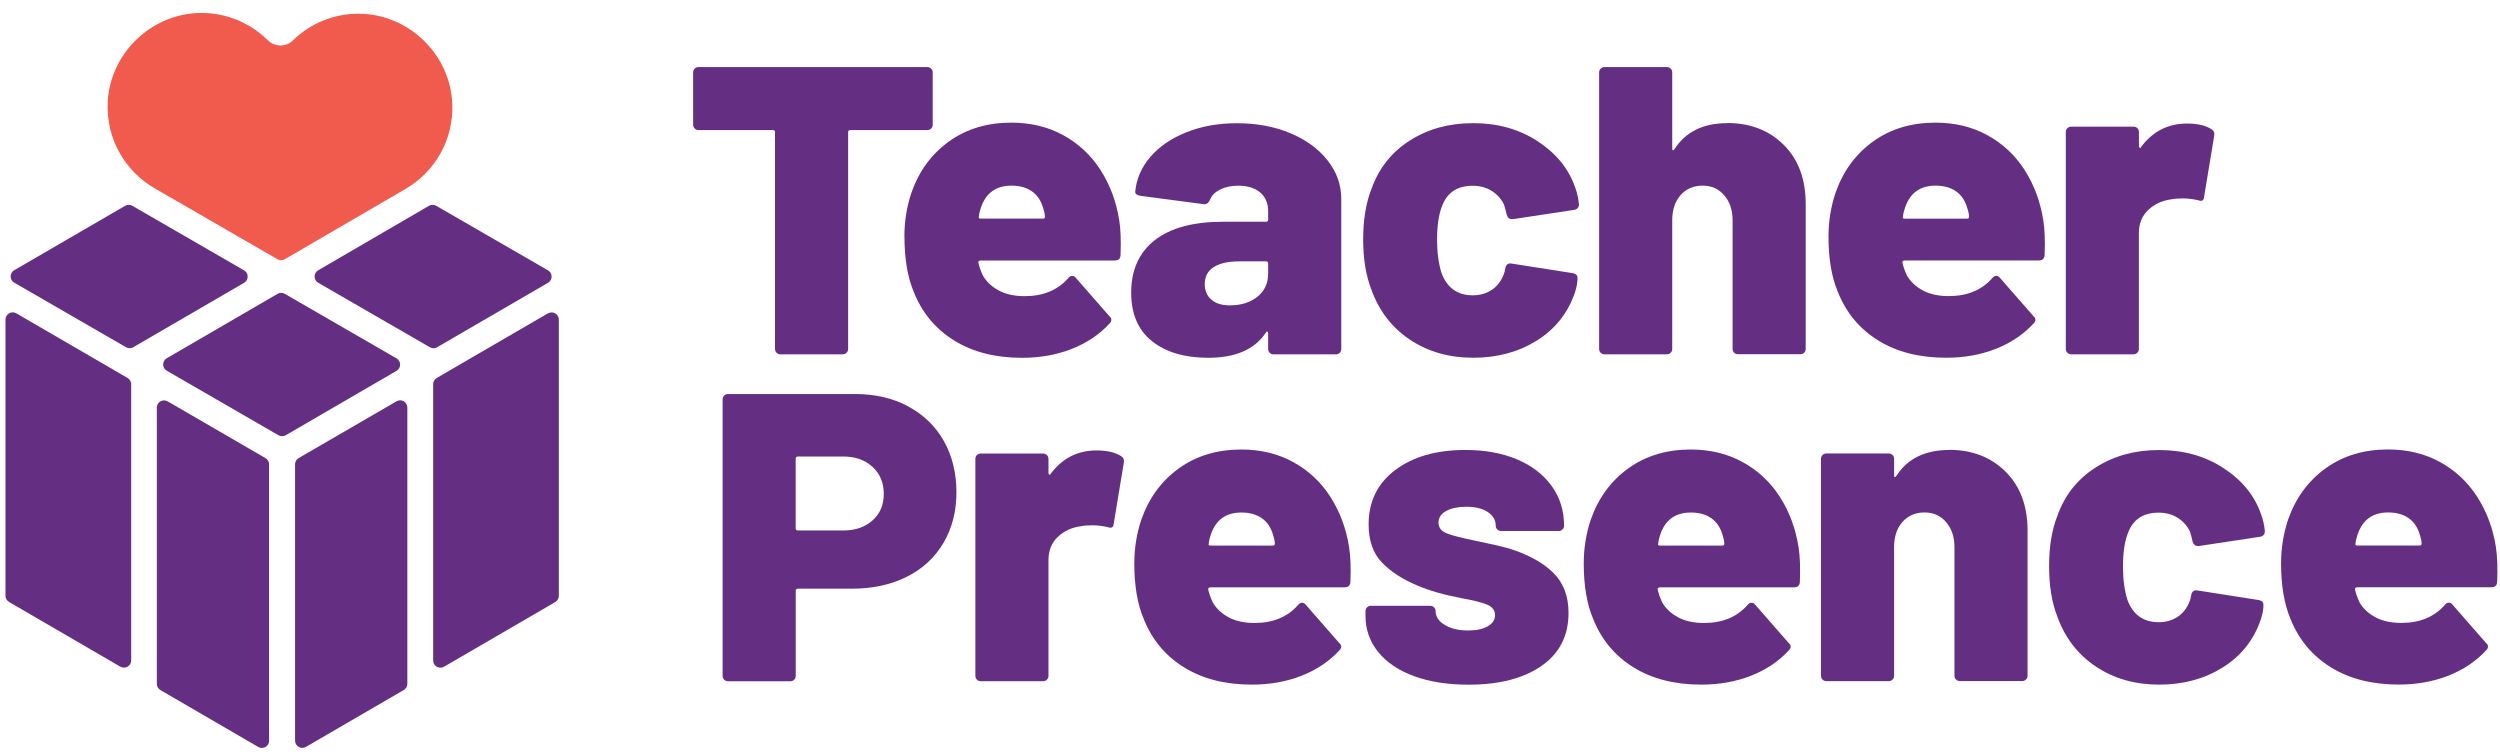
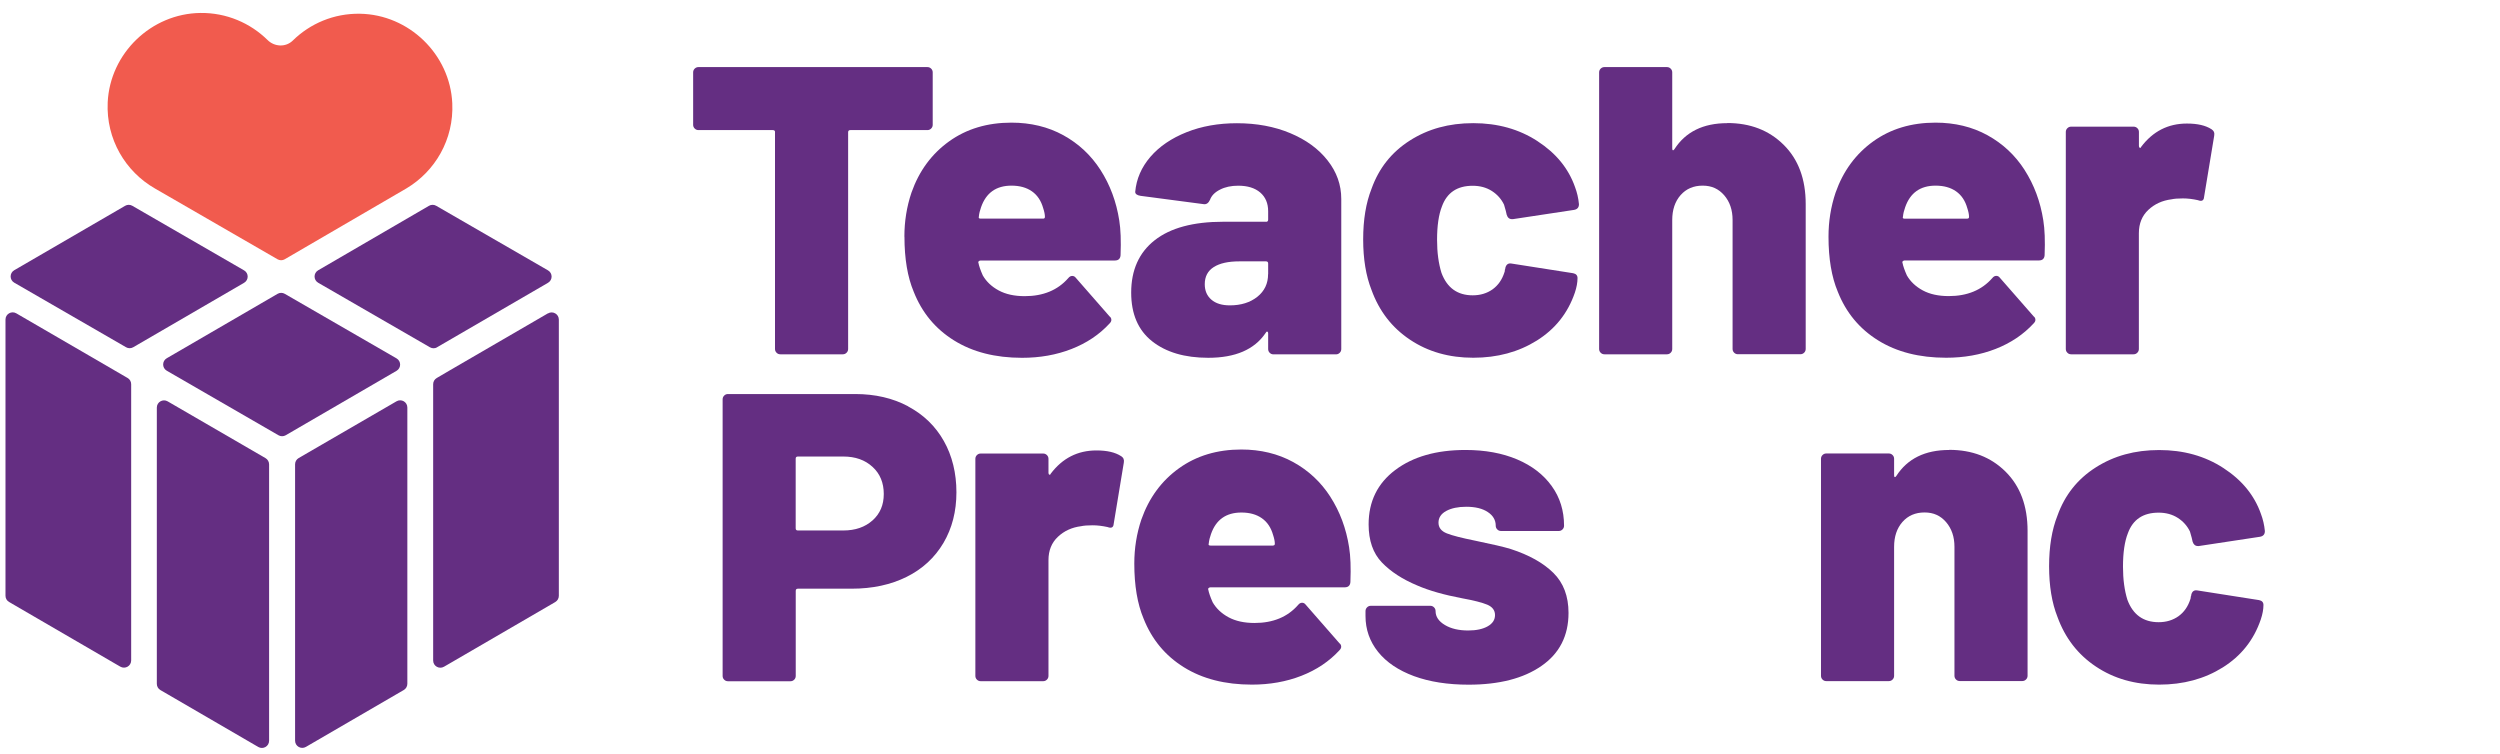
<svg xmlns="http://www.w3.org/2000/svg" viewBox="0 0 179 54" fill="none">
  <g id="Layer_1" clip-path="url(#clip0_363_2676)">
    <path id="Vector" d="M55.49 9.472V24.987C55.49 25.094 55.528 25.182 55.602 25.256C55.676 25.331 55.764 25.368 55.871 25.368H60.345C60.452 25.368 60.54 25.331 60.614 25.256C60.688 25.182 60.726 25.094 60.726 24.987V9.472C60.726 9.366 60.777 9.315 60.883 9.315H66.402C66.508 9.315 66.597 9.277 66.671 9.203C66.745 9.129 66.782 9.041 66.782 8.934V5.184C66.782 5.077 66.745 4.989 66.671 4.915C66.597 4.841 66.508 4.803 66.402 4.803H50.01C49.903 4.803 49.815 4.841 49.74 4.915C49.666 4.989 49.629 5.077 49.629 5.184V8.934C49.629 9.041 49.666 9.129 49.74 9.203C49.815 9.277 49.903 9.315 50.01 9.315H55.337C55.444 9.315 55.495 9.366 55.495 9.472H55.49Z" fill="#642E82" />
    <path id="Vector_2" d="M64.759 16.949C64.759 18.527 64.981 19.84 65.422 20.889C66.012 22.384 66.972 23.544 68.309 24.375C69.641 25.205 71.265 25.619 73.177 25.619C74.458 25.619 75.642 25.41 76.723 24.987C77.805 24.565 78.714 23.957 79.447 23.159C79.531 23.075 79.573 22.992 79.573 22.908C79.573 22.801 79.531 22.718 79.447 22.657L77.02 19.882C76.955 19.799 76.872 19.757 76.769 19.757C76.667 19.757 76.57 19.808 76.486 19.915C75.73 20.778 74.69 21.205 73.368 21.205C72.634 21.205 72.013 21.07 71.507 20.796C71.001 20.523 70.625 20.165 70.37 19.724C70.203 19.348 70.096 19.042 70.054 18.81C70.031 18.768 70.045 18.731 70.086 18.699C70.128 18.666 70.17 18.652 70.212 18.652H79.823C80.074 18.652 80.213 18.527 80.232 18.276C80.273 17.246 80.241 16.415 80.139 15.784C79.93 14.438 79.48 13.236 78.798 12.173C78.115 11.111 77.229 10.284 76.134 9.681C75.043 9.082 73.799 8.781 72.416 8.781C70.694 8.781 69.205 9.226 67.956 10.122C66.708 11.018 65.807 12.238 65.26 13.793C64.921 14.8 64.754 15.854 64.754 16.944L64.759 16.949ZM70.086 15.501C70.105 15.292 70.161 15.069 70.244 14.837C70.602 13.807 71.326 13.292 72.421 13.292C73.01 13.292 73.498 13.427 73.887 13.7C74.277 13.974 74.542 14.373 74.69 14.898C74.774 15.148 74.816 15.362 74.816 15.529C74.816 15.612 74.774 15.654 74.69 15.654H70.216C70.091 15.654 70.049 15.603 70.091 15.496L70.086 15.501Z" fill="#642E82" />
    <path id="Vector_3" d="M90.637 15.877H87.579C85.435 15.877 83.801 16.318 82.678 17.2C81.555 18.081 80.993 19.334 80.993 20.95C80.993 22.486 81.494 23.646 82.492 24.435C83.49 25.224 84.831 25.618 86.511 25.618C88.447 25.618 89.811 25.029 90.609 23.855C90.651 23.771 90.693 23.734 90.735 23.744C90.776 23.753 90.8 23.799 90.8 23.887V24.992C90.8 25.099 90.837 25.187 90.911 25.261C90.985 25.335 91.073 25.372 91.18 25.372H95.654C95.761 25.372 95.849 25.335 95.923 25.261C95.998 25.187 96.035 25.099 96.035 24.992V14.243C96.035 13.236 95.71 12.317 95.055 11.486C94.406 10.656 93.51 10.006 92.378 9.533C91.245 9.059 89.974 8.823 88.563 8.823C87.24 8.823 86.033 9.036 84.952 9.468C83.871 9.899 83.007 10.489 82.367 11.231C81.726 11.979 81.364 12.814 81.281 13.737C81.281 13.886 81.406 13.979 81.657 14.021L86.196 14.619C86.386 14.642 86.53 14.536 86.637 14.304C86.743 14.011 86.98 13.765 87.347 13.58C87.713 13.389 88.15 13.296 88.656 13.296C89.328 13.296 89.853 13.459 90.233 13.784C90.609 14.109 90.8 14.554 90.8 15.125V15.724C90.8 15.831 90.749 15.882 90.642 15.882L90.637 15.877ZM90.795 19.627C90.795 20.3 90.54 20.838 90.025 21.251C89.509 21.66 88.855 21.864 88.057 21.864C87.491 21.864 87.05 21.729 86.734 21.455C86.418 21.182 86.261 20.815 86.261 20.351C86.261 19.803 86.474 19.395 86.906 19.121C87.337 18.847 87.95 18.713 88.748 18.713H90.642C90.749 18.713 90.8 18.764 90.8 18.87V19.627H90.795Z" fill="#642E82" />
    <path id="Vector_4" d="M110.088 10.108C108.765 9.245 107.229 8.818 105.484 8.818C103.739 8.818 102.249 9.231 100.945 10.062C99.641 10.893 98.727 12.043 98.202 13.515C97.803 14.522 97.603 15.733 97.603 17.139C97.603 18.546 97.803 19.757 98.202 20.764C98.75 22.277 99.669 23.465 100.959 24.324C102.249 25.187 103.758 25.614 105.484 25.614C107.21 25.614 108.723 25.205 110.037 24.384C111.35 23.562 112.26 22.421 112.761 20.95C112.886 20.574 112.951 20.226 112.951 19.91C112.951 19.72 112.845 19.604 112.636 19.562L108.222 18.87C107.99 18.829 107.842 18.935 107.781 19.186C107.781 19.251 107.772 19.293 107.749 19.311C107.749 19.395 107.74 19.46 107.716 19.502C107.549 20.026 107.266 20.43 106.867 20.718C106.468 21.001 105.994 21.145 105.447 21.145C104.356 21.145 103.609 20.611 103.21 19.539C103.001 18.866 102.894 18.077 102.894 17.176C102.894 16.169 103.01 15.371 103.242 14.782C103.6 13.793 104.333 13.301 105.447 13.301C105.971 13.301 106.431 13.427 106.821 13.677C107.21 13.928 107.498 14.257 107.688 14.652C107.73 14.777 107.772 14.925 107.814 15.093L107.879 15.376C107.944 15.585 108.069 15.691 108.259 15.691H108.324L112.705 15.028C112.937 14.986 113.053 14.851 113.053 14.619C113.012 14.178 112.914 13.77 112.77 13.389C112.306 12.067 111.415 10.971 110.093 10.113L110.088 10.108Z" fill="#642E82" />
    <path id="Vector_5" d="M123.672 8.818C121.951 8.818 120.688 9.44 119.89 10.679C119.848 10.744 119.811 10.767 119.779 10.758C119.746 10.749 119.732 10.702 119.732 10.614V5.184C119.732 5.077 119.695 4.989 119.621 4.915C119.547 4.841 119.458 4.803 119.352 4.803H114.878C114.771 4.803 114.683 4.841 114.608 4.915C114.534 4.989 114.497 5.077 114.497 5.184V24.987C114.497 25.094 114.534 25.182 114.608 25.256C114.683 25.331 114.771 25.368 114.878 25.368H119.352C119.458 25.368 119.547 25.331 119.621 25.256C119.695 25.182 119.732 25.094 119.732 24.987V15.752C119.732 15.018 119.932 14.424 120.331 13.97C120.73 13.519 121.254 13.292 121.909 13.292C122.563 13.292 123.055 13.524 123.454 13.983C123.853 14.447 124.053 15.037 124.053 15.747V24.983C124.053 25.089 124.09 25.178 124.164 25.252C124.239 25.326 124.327 25.363 124.434 25.363H128.907C129.014 25.363 129.102 25.326 129.177 25.252C129.251 25.178 129.288 25.089 129.288 24.983V14.61C129.288 12.823 128.764 11.412 127.71 10.368C126.661 9.328 125.315 8.809 123.677 8.809L123.672 8.818Z" fill="#642E82" />
    <path id="Vector_6" d="M144.965 12.173C144.282 11.111 143.396 10.284 142.301 9.681C141.21 9.082 139.966 8.781 138.583 8.781C136.861 8.781 135.372 9.226 134.123 10.122C132.875 11.018 131.974 12.238 131.427 13.793C131.088 14.8 130.921 15.854 130.921 16.944C130.921 18.522 131.144 19.836 131.585 20.885C132.174 22.379 133.135 23.539 134.471 24.37C135.803 25.201 137.428 25.614 139.34 25.614C140.621 25.614 141.804 25.405 142.885 24.983C143.967 24.56 144.876 23.952 145.61 23.154C145.693 23.07 145.735 22.987 145.735 22.904C145.735 22.797 145.693 22.713 145.61 22.653L143.182 19.878C143.118 19.794 143.034 19.752 142.932 19.752C142.83 19.752 142.732 19.803 142.649 19.91C141.892 20.773 140.853 21.2 139.53 21.2C138.797 21.2 138.175 21.066 137.669 20.792C137.163 20.518 136.787 20.161 136.532 19.72C136.365 19.344 136.258 19.038 136.216 18.805C136.193 18.764 136.207 18.727 136.249 18.694C136.291 18.662 136.332 18.648 136.374 18.648H145.986C146.236 18.648 146.376 18.522 146.394 18.272C146.436 17.241 146.403 16.411 146.301 15.78C146.092 14.434 145.642 13.232 144.96 12.169L144.965 12.173ZM140.853 15.659H136.379C136.253 15.659 136.212 15.608 136.253 15.501C136.272 15.292 136.328 15.069 136.411 14.837C136.769 13.807 137.493 13.292 138.588 13.292C139.177 13.292 139.665 13.427 140.054 13.7C140.444 13.974 140.709 14.373 140.857 14.898C140.941 15.148 140.983 15.362 140.983 15.529C140.983 15.612 140.941 15.654 140.857 15.654L140.853 15.659Z" fill="#642E82" />
    <path id="Vector_7" d="M148.288 25.368H152.762C152.869 25.368 152.957 25.331 153.031 25.256C153.105 25.182 153.143 25.094 153.143 24.987V16.698C153.143 16.007 153.37 15.45 153.82 15.028C154.27 14.605 154.823 14.355 155.477 14.271C155.667 14.229 155.941 14.206 156.298 14.206C156.633 14.206 156.99 14.248 157.371 14.332C157.644 14.438 157.793 14.364 157.811 14.109L158.535 9.728C158.577 9.519 158.512 9.361 158.345 9.254C157.923 8.98 157.338 8.846 156.582 8.846C155.236 8.846 154.145 9.403 153.305 10.517C153.282 10.582 153.254 10.6 153.212 10.582C153.17 10.563 153.147 10.517 153.147 10.456V9.449C153.147 9.342 153.11 9.254 153.036 9.18C152.962 9.106 152.873 9.069 152.767 9.069H148.293C148.186 9.069 148.098 9.106 148.024 9.18C147.949 9.254 147.912 9.342 147.912 9.449V24.987C147.912 25.094 147.949 25.182 148.024 25.256C148.098 25.331 148.186 25.368 148.293 25.368H148.288Z" fill="#642E82" />
    <path id="Vector_8" d="M65.028 29.095C63.923 28.505 62.656 28.213 61.231 28.213H52.121C52.014 28.213 51.926 28.25 51.852 28.324C51.777 28.398 51.74 28.487 51.74 28.593V48.397C51.74 48.503 51.777 48.592 51.852 48.666C51.926 48.74 52.014 48.777 52.121 48.777H56.595C56.702 48.777 56.79 48.74 56.864 48.666C56.938 48.592 56.975 48.503 56.975 48.397V42.308C56.975 42.201 57.026 42.15 57.133 42.15H60.98C62.47 42.15 63.784 41.867 64.921 41.3C66.058 40.734 66.93 39.922 67.552 38.873C68.169 37.824 68.48 36.613 68.48 35.249C68.48 33.884 68.179 32.636 67.58 31.578C66.981 30.515 66.132 29.693 65.028 29.104V29.095ZM62.475 37.258C61.941 37.741 61.24 37.982 60.377 37.982H57.129C57.022 37.982 56.971 37.931 56.971 37.824V32.844C56.971 32.738 57.022 32.687 57.129 32.687H60.377C61.24 32.687 61.937 32.933 62.475 33.429C63.013 33.921 63.278 34.571 63.278 35.369C63.278 36.167 63.009 36.776 62.475 37.263V37.258Z" fill="#642E82" />
    <path id="Vector_9" d="M80.269 32.659C79.847 32.385 79.262 32.251 78.505 32.251C77.159 32.251 76.069 32.807 75.229 33.921C75.206 33.986 75.178 34.005 75.136 33.986C75.094 33.968 75.071 33.921 75.071 33.861V32.854C75.071 32.747 75.034 32.659 74.96 32.585C74.885 32.51 74.797 32.473 74.69 32.473H70.216C70.11 32.473 70.022 32.51 69.947 32.585C69.873 32.659 69.836 32.747 69.836 32.854V48.392C69.836 48.499 69.873 48.587 69.947 48.661C70.022 48.735 70.11 48.773 70.216 48.773H74.69C74.797 48.773 74.885 48.735 74.96 48.661C75.034 48.587 75.071 48.499 75.071 48.392V40.103C75.071 39.412 75.298 38.855 75.749 38.432C76.199 38.01 76.751 37.759 77.405 37.676C77.596 37.634 77.87 37.611 78.227 37.611C78.561 37.611 78.918 37.653 79.299 37.736C79.573 37.843 79.721 37.769 79.74 37.513L80.464 33.132C80.506 32.923 80.441 32.766 80.274 32.659H80.269Z" fill="#642E82" />
    <path id="Vector_10" d="M95.26 35.578C94.577 34.515 93.691 33.689 92.596 33.086C91.505 32.487 90.261 32.185 88.878 32.185C87.156 32.185 85.667 32.631 84.418 33.527C83.17 34.422 82.269 35.643 81.722 37.198C81.383 38.205 81.216 39.258 81.216 40.349C81.216 41.927 81.439 43.24 81.879 44.289C82.469 45.784 83.43 46.944 84.766 47.775C86.098 48.605 87.722 49.019 89.635 49.019C90.916 49.019 92.099 48.81 93.18 48.387C94.262 47.965 95.171 47.357 95.905 46.559C95.988 46.475 96.03 46.392 96.03 46.308C96.03 46.201 95.988 46.118 95.905 46.058L93.477 43.282C93.412 43.199 93.329 43.157 93.227 43.157C93.125 43.157 93.027 43.208 92.944 43.315C92.187 44.178 91.148 44.605 89.825 44.605C89.092 44.605 88.47 44.47 87.964 44.197C87.458 43.923 87.082 43.565 86.827 43.124C86.66 42.748 86.553 42.442 86.511 42.21C86.488 42.168 86.502 42.131 86.544 42.099C86.585 42.066 86.627 42.052 86.669 42.052H96.281C96.531 42.052 96.67 41.927 96.689 41.676C96.731 40.646 96.698 39.815 96.596 39.184C96.387 37.838 95.937 36.636 95.255 35.574L95.26 35.578ZM91.148 39.063H86.674C86.548 39.063 86.507 39.013 86.548 38.906C86.567 38.697 86.623 38.474 86.706 38.242C87.064 37.212 87.787 36.697 88.883 36.697C89.472 36.697 89.96 36.831 90.349 37.105C90.739 37.379 91.004 37.778 91.152 38.302C91.236 38.553 91.278 38.767 91.278 38.934C91.278 39.017 91.236 39.059 91.152 39.059L91.148 39.063Z" fill="#642E82" />
    <path id="Vector_11" d="M108.166 39.309C107.684 39.161 106.83 38.961 105.614 38.711C104.667 38.52 103.994 38.349 103.595 38.191C103.196 38.033 102.996 37.778 102.996 37.421C102.996 37.063 103.182 36.785 103.549 36.585C103.915 36.386 104.393 36.284 104.983 36.284C105.632 36.284 106.148 36.409 106.528 36.664C106.909 36.915 107.094 37.244 107.094 37.639C107.094 37.745 107.131 37.834 107.206 37.908C107.28 37.982 107.368 38.019 107.475 38.019H111.605C111.712 38.019 111.8 37.982 111.875 37.908C111.949 37.834 111.986 37.745 111.986 37.639C111.986 36.567 111.694 35.62 111.104 34.803C110.515 33.982 109.689 33.346 108.631 32.896C107.568 32.445 106.333 32.218 104.927 32.218C102.848 32.218 101.172 32.696 99.901 33.652C98.629 34.608 97.993 35.908 97.993 37.546C97.993 38.702 98.309 39.611 98.94 40.27C99.571 40.929 100.421 41.481 101.493 41.927C102.314 42.284 103.386 42.591 104.709 42.841C105.53 42.99 106.12 43.143 106.491 43.296C106.858 43.454 107.043 43.7 107.043 44.039C107.043 44.377 106.872 44.642 106.523 44.842C106.175 45.041 105.707 45.143 105.122 45.143C104.449 45.143 103.892 45.013 103.451 44.749C103.01 44.484 102.787 44.155 102.787 43.756C102.787 43.649 102.75 43.561 102.676 43.486C102.602 43.412 102.514 43.375 102.407 43.375H98.151C98.044 43.375 97.956 43.412 97.882 43.486C97.808 43.561 97.77 43.649 97.77 43.756V44.104C97.77 45.069 98.072 45.928 98.671 46.675C99.27 47.422 100.128 47.998 101.242 48.411C102.356 48.819 103.66 49.023 105.15 49.023C107.336 49.023 109.076 48.578 110.366 47.682C111.656 46.791 112.306 45.524 112.306 43.886C112.306 42.688 111.944 41.732 111.22 41.017C110.496 40.303 109.48 39.736 108.18 39.314L108.166 39.309Z" fill="#642E82" />
-     <path id="Vector_12" d="M127.44 35.578C126.758 34.515 125.872 33.689 124.776 33.086C123.686 32.487 122.442 32.185 121.059 32.185C119.337 32.185 117.847 32.631 116.599 33.527C115.35 34.422 114.45 35.643 113.902 37.198C113.564 38.205 113.396 39.258 113.396 40.349C113.396 41.927 113.619 43.24 114.06 44.289C114.65 45.784 115.61 46.944 116.947 47.775C118.279 48.605 119.903 49.019 121.815 49.019C123.096 49.019 124.28 48.81 125.361 48.387C126.442 47.965 127.352 47.357 128.085 46.559C128.169 46.475 128.211 46.392 128.211 46.308C128.211 46.201 128.169 46.118 128.085 46.058L125.658 43.282C125.593 43.199 125.51 43.157 125.407 43.157C125.305 43.157 125.208 43.208 125.124 43.315C124.368 44.178 123.328 44.605 122.006 44.605C121.272 44.605 120.65 44.47 120.145 44.197C119.639 43.923 119.263 43.565 119.007 43.124C118.84 42.748 118.734 42.442 118.692 42.21C118.669 42.168 118.683 42.131 118.724 42.099C118.766 42.066 118.808 42.052 118.85 42.052H128.461C128.712 42.052 128.851 41.927 128.87 41.676C128.911 40.646 128.879 39.815 128.777 39.184C128.568 37.838 128.118 36.636 127.436 35.574L127.44 35.578ZM123.328 39.063H118.854C118.729 39.063 118.687 39.013 118.729 38.906C118.748 38.697 118.803 38.474 118.887 38.242C119.244 37.212 119.968 36.697 121.063 36.697C121.653 36.697 122.14 36.831 122.53 37.105C122.92 37.379 123.184 37.778 123.333 38.302C123.416 38.553 123.458 38.767 123.458 38.934C123.458 39.017 123.416 39.059 123.333 39.059L123.328 39.063Z" fill="#642E82" />
    <path id="Vector_13" d="M139.558 32.218C137.836 32.218 136.574 32.84 135.776 34.079C135.734 34.144 135.697 34.167 135.664 34.158C135.632 34.149 135.618 34.102 135.618 34.014V32.849C135.618 32.742 135.581 32.654 135.507 32.58C135.432 32.506 135.344 32.469 135.237 32.469H130.763C130.657 32.469 130.568 32.506 130.494 32.58C130.42 32.654 130.383 32.742 130.383 32.849V48.387C130.383 48.494 130.42 48.582 130.494 48.657C130.568 48.731 130.657 48.768 130.763 48.768H135.237C135.344 48.768 135.432 48.731 135.507 48.657C135.581 48.582 135.618 48.494 135.618 48.387V39.152C135.618 38.418 135.817 37.824 136.217 37.37C136.616 36.919 137.14 36.692 137.795 36.692C138.449 36.692 138.941 36.924 139.34 37.383C139.739 37.848 139.939 38.437 139.939 39.147V48.383C139.939 48.489 139.976 48.578 140.05 48.652C140.124 48.726 140.213 48.763 140.319 48.763H144.793C144.9 48.763 144.988 48.726 145.062 48.652C145.137 48.578 145.174 48.489 145.174 48.383V38.01C145.174 36.223 144.649 34.812 143.596 33.768C142.547 32.728 141.201 32.209 139.563 32.209L139.558 32.218Z" fill="#642E82" />
    <path id="Vector_14" d="M159.199 33.513C157.877 32.65 156.34 32.223 154.595 32.223C152.85 32.223 151.361 32.636 150.056 33.467C148.752 34.297 147.838 35.448 147.314 36.919C146.914 37.926 146.715 39.138 146.715 40.544C146.715 41.95 146.914 43.162 147.314 44.169C147.861 45.682 148.78 46.87 150.07 47.728C151.361 48.592 152.869 49.019 154.595 49.019C156.322 49.019 157.835 48.61 159.148 47.789C160.462 46.967 161.371 45.825 161.872 44.354C161.998 43.978 162.063 43.63 162.063 43.315C162.063 43.124 161.956 43.008 161.747 42.967L157.334 42.275C157.101 42.233 156.953 42.34 156.893 42.591C156.893 42.656 156.883 42.697 156.86 42.716C156.86 42.8 156.851 42.864 156.828 42.906C156.661 43.431 156.377 43.834 155.978 44.122C155.579 44.405 155.106 44.549 154.558 44.549C153.468 44.549 152.72 44.016 152.321 42.943C152.112 42.27 152.006 41.481 152.006 40.581C152.006 39.574 152.122 38.776 152.354 38.186C152.711 37.198 153.444 36.706 154.558 36.706C155.083 36.706 155.542 36.831 155.932 37.082C156.322 37.332 156.61 37.662 156.8 38.056C156.842 38.182 156.883 38.33 156.925 38.497L156.99 38.78C157.055 38.989 157.18 39.096 157.371 39.096H157.436L161.817 38.432C162.049 38.391 162.165 38.256 162.165 38.024C162.123 37.583 162.026 37.175 161.882 36.794C161.418 35.471 160.527 34.376 159.204 33.517L159.199 33.513Z" fill="#642E82" />
-     <path id="Vector_15" d="M178.71 39.184C178.501 37.838 178.051 36.636 177.369 35.573C176.687 34.511 175.8 33.684 174.705 33.081C173.614 32.483 172.371 32.181 170.988 32.181C169.266 32.181 167.776 32.626 166.528 33.522C165.279 34.418 164.379 35.638 163.831 37.193C163.492 38.2 163.325 39.254 163.325 40.344C163.325 41.922 163.548 43.236 163.989 44.285C164.578 45.779 165.539 46.939 166.876 47.77C168.208 48.601 169.832 49.014 171.744 49.014C173.025 49.014 174.208 48.805 175.29 48.383C176.371 47.96 177.281 47.352 178.014 46.554C178.098 46.471 178.139 46.387 178.139 46.303C178.139 46.197 178.098 46.113 178.014 46.053L175.587 43.278C175.522 43.194 175.438 43.152 175.336 43.152C175.234 43.152 175.137 43.203 175.053 43.31C174.297 44.173 173.257 44.6 171.934 44.6C171.201 44.6 170.579 44.466 170.073 44.192C169.567 43.918 169.191 43.561 168.936 43.12C168.769 42.744 168.662 42.438 168.621 42.206C168.597 42.164 168.611 42.127 168.653 42.094C168.695 42.062 168.737 42.048 168.778 42.048H178.39C178.641 42.048 178.78 41.922 178.798 41.672C178.84 40.641 178.808 39.811 178.706 39.179L178.71 39.184ZM173.257 39.059H168.783C168.658 39.059 168.616 39.008 168.658 38.901C168.676 38.692 168.732 38.469 168.816 38.237C169.173 37.207 169.897 36.692 170.992 36.692C171.582 36.692 172.069 36.827 172.459 37.1C172.849 37.374 173.113 37.773 173.262 38.298C173.345 38.548 173.387 38.762 173.387 38.929C173.387 39.012 173.345 39.054 173.262 39.054L173.257 39.059Z" fill="#642E82" />
    <path id="Vector_16" d="M28.391 28.733L21.383 32.798C21.225 32.891 21.128 33.058 21.128 33.244V53.033C21.128 53.432 21.559 53.678 21.903 53.478L28.911 49.404C29.069 49.311 29.166 49.144 29.166 48.958V29.178C29.166 28.779 28.735 28.533 28.391 28.733Z" fill="#642E82" />
    <path id="Vector_17" d="M39.233 22.435L32.211 26.514L31.269 27.066C31.111 27.159 31.014 27.326 31.014 27.512V47.292C31.014 47.691 31.445 47.937 31.789 47.738L32.151 47.529L39.757 43.106C39.915 43.013 40.013 42.846 40.013 42.66V22.885C40.013 22.486 39.581 22.24 39.238 22.439L39.233 22.435Z" fill="#642E82" />
    <path id="Vector_18" d="M19.012 32.803L12.004 28.737C11.66 28.538 11.229 28.784 11.229 29.183V48.963C11.229 49.148 11.326 49.316 11.484 49.408L18.492 53.483C18.835 53.683 19.267 53.437 19.267 53.038V33.248C19.267 33.063 19.169 32.896 19.012 32.803Z" fill="#642E82" />
    <path id="Vector_19" d="M9.132 27.062L8.19 26.514L1.168 22.435C0.824 22.235 0.393 22.481 0.393 22.88V42.656C0.393 42.841 0.49 43.008 0.648 43.101L8.254 47.524L8.616 47.733C8.96 47.932 9.392 47.687 9.392 47.287V27.507C9.392 27.322 9.294 27.155 9.136 27.062H9.132Z" fill="#642E82" />
    <path id="Vector_20" d="M28.392 25.66L20.39 21.038C20.233 20.945 20.033 20.945 19.875 21.038L11.939 25.651C11.596 25.851 11.596 26.342 11.939 26.542L19.94 31.165C20.098 31.257 20.298 31.257 20.456 31.165L28.392 26.551C28.735 26.352 28.735 25.86 28.392 25.66Z" fill="#642E82" />
    <path id="Vector_21" d="M31.296 24.862L39.237 20.249C39.581 20.049 39.581 19.557 39.237 19.358L31.231 14.735C31.073 14.642 30.874 14.642 30.716 14.735L22.78 19.353C22.437 19.553 22.437 20.045 22.78 20.244L30.786 24.867C30.944 24.959 31.143 24.959 31.301 24.867L31.296 24.862Z" fill="#642E82" />
    <path id="Vector_22" d="M17.481 19.362L9.475 14.735C9.317 14.642 9.118 14.642 8.96 14.735L1.019 19.348C0.676 19.548 0.676 20.04 1.019 20.239L9.025 24.862C9.183 24.955 9.382 24.955 9.54 24.862L17.476 20.249C17.82 20.049 17.82 19.557 17.476 19.358L17.481 19.362Z" fill="#642E82" />
    <path id="Vector_23" d="M11.095 13.496L19.871 18.564C20.029 18.657 20.228 18.657 20.386 18.564L29.088 13.496C31.149 12.275 32.504 9.987 32.383 7.389C32.221 3.889 29.283 1.044 25.779 0.984C23.904 0.951 22.201 1.689 20.962 2.905C20.46 3.397 19.653 3.36 19.156 2.864C17.922 1.652 16.223 0.905 14.348 0.928C10.83 0.97 7.874 3.82 7.711 7.333C7.591 9.969 8.983 12.285 11.095 13.496Z" fill="#F15B4E" />
  </g>
  <defs>
    <clipPath id="clip0_363_2676">
      <rect width="178.429" height="52.625" fill="white" transform="translate(0.393 0.928)" />
    </clipPath>
  </defs>
</svg>